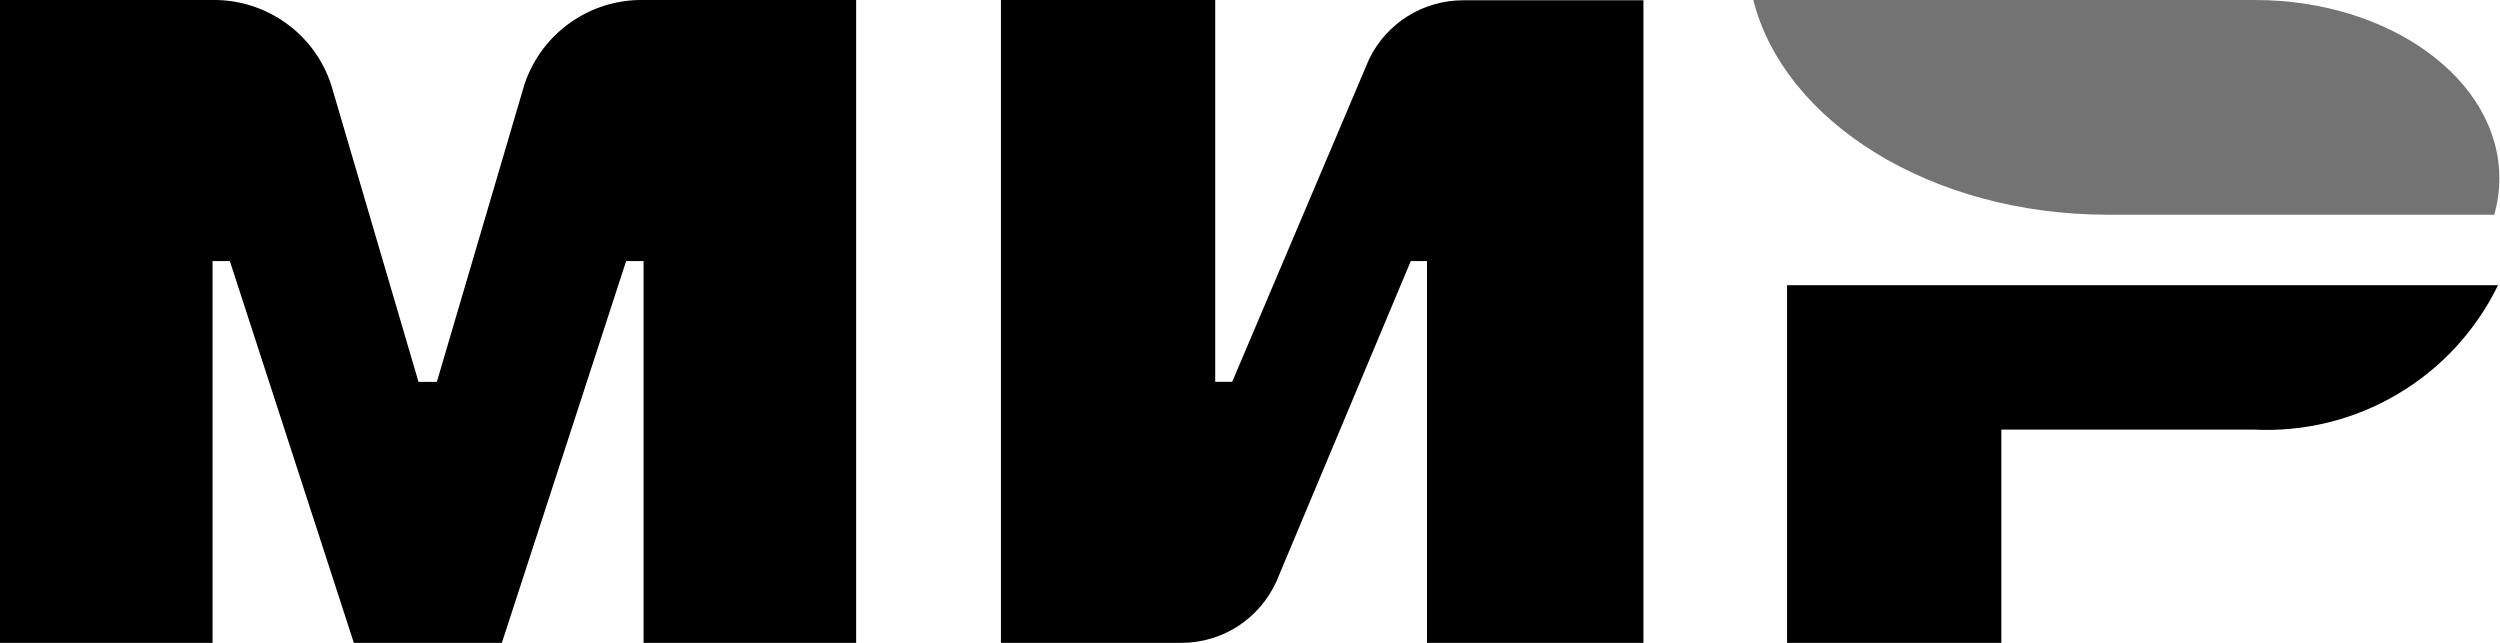
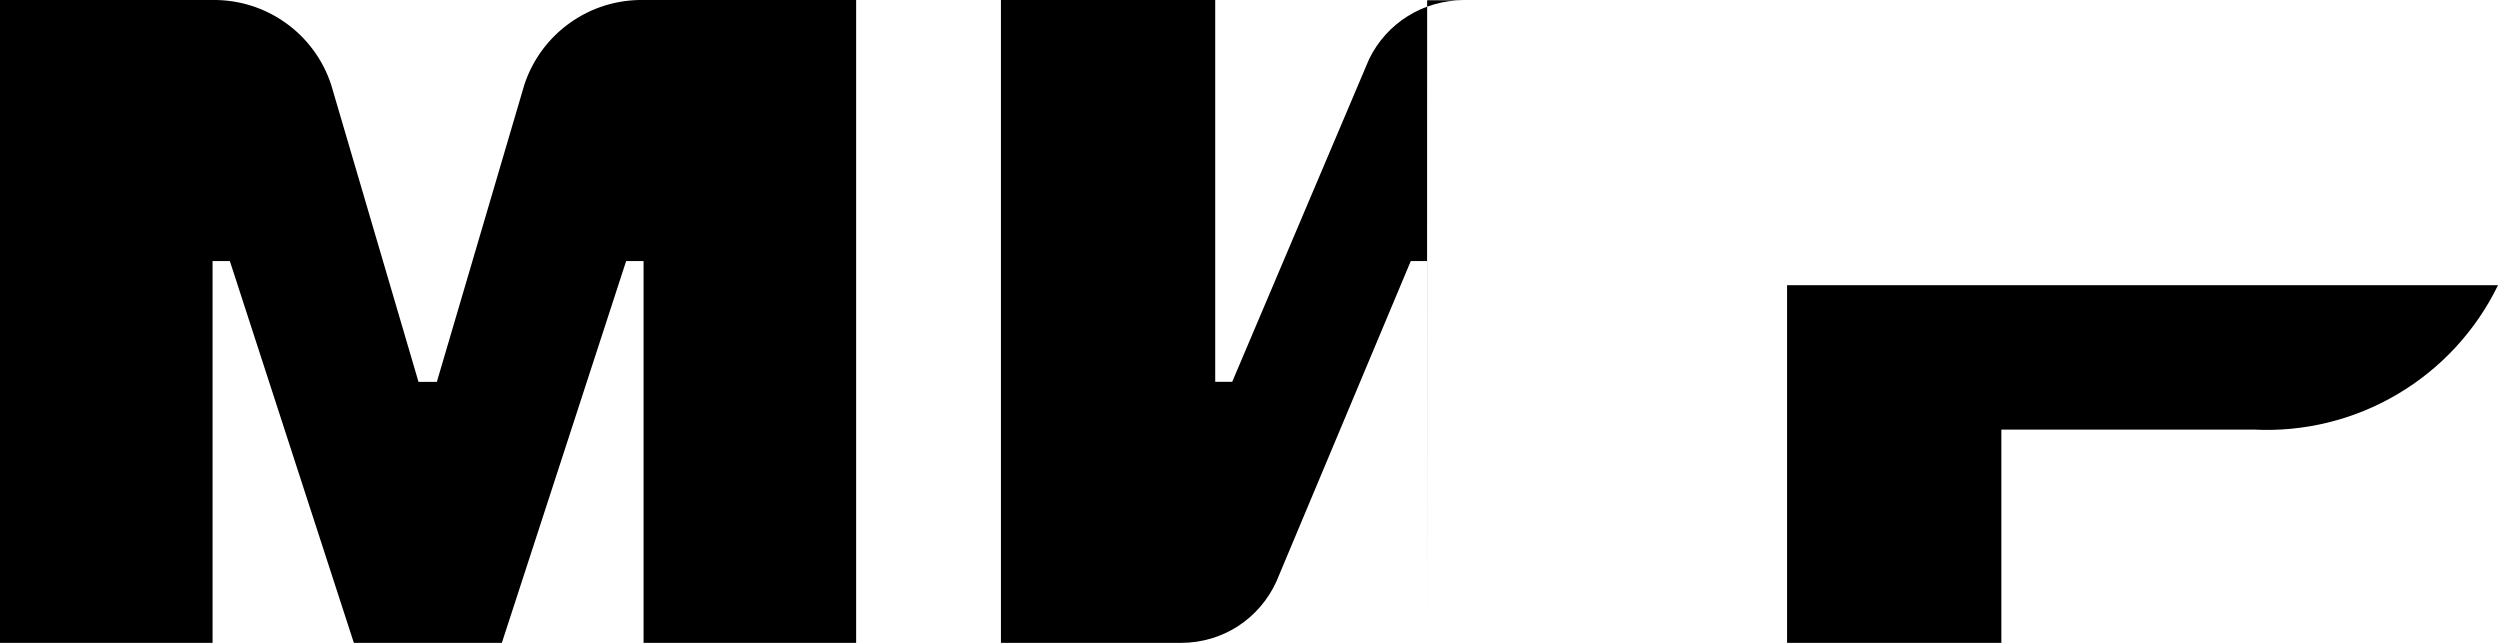
<svg xmlns="http://www.w3.org/2000/svg" width="35" height="9" viewBox="0 0 35 9" fill="none">
  <path fill-rule="evenodd" clip-rule="evenodd" d="M9.01 9V3.655H8.766L7.026 9H4.96H4.954L3.218 3.655H2.976V9H0V2.12349e-06H2.976C3.343 -0.005 3.702 0.108 4 0.321C4.299 0.534 4.522 0.837 4.636 1.186L5.859 5.346H6.116L7.341 1.186C7.456 0.836 7.68 0.532 7.981 0.319C8.281 0.105 8.642 -0.006 9.01 2.12349e-06H11.986V9H9.01Z" fill="black" />
-   <path fill-rule="evenodd" clip-rule="evenodd" d="M19.978 9V3.655H19.751L17.87 8.14C17.754 8.396 17.567 8.614 17.331 8.767C17.095 8.919 16.819 9 16.538 9H14.013V0H17.013V5.345H17.251L19.156 0.855L19.171 0.821C19.291 0.576 19.478 0.369 19.71 0.225C19.942 0.08 20.21 0.004 20.483 0.004H23.008V9.004H19.98L19.978 9Z" fill="black" />
+   <path fill-rule="evenodd" clip-rule="evenodd" d="M19.978 9V3.655H19.751L17.87 8.14C17.754 8.396 17.567 8.614 17.331 8.767C17.095 8.919 16.819 9 16.538 9H14.013V0H17.013V5.345H17.251L19.156 0.855L19.171 0.821C19.291 0.576 19.478 0.369 19.71 0.225C19.942 0.08 20.21 0.004 20.483 0.004H23.008H19.98L19.978 9Z" fill="black" />
  <path fill-rule="evenodd" clip-rule="evenodd" d="M31.547 6.014H28.019V9H25.019V3.993H34.972C34.663 4.629 34.173 5.16 33.564 5.519C32.955 5.879 32.253 6.051 31.547 6.014Z" fill="black" />
-   <path opacity="0.55" fill-rule="evenodd" clip-rule="evenodd" d="M34.919 3.006H29.507C27.035 3.006 24.979 1.706 24.546 0H31.569C33.459 0 34.991 1.117 34.991 2.494C34.991 2.667 34.967 2.839 34.919 3.006Z" fill="black" />
</svg>